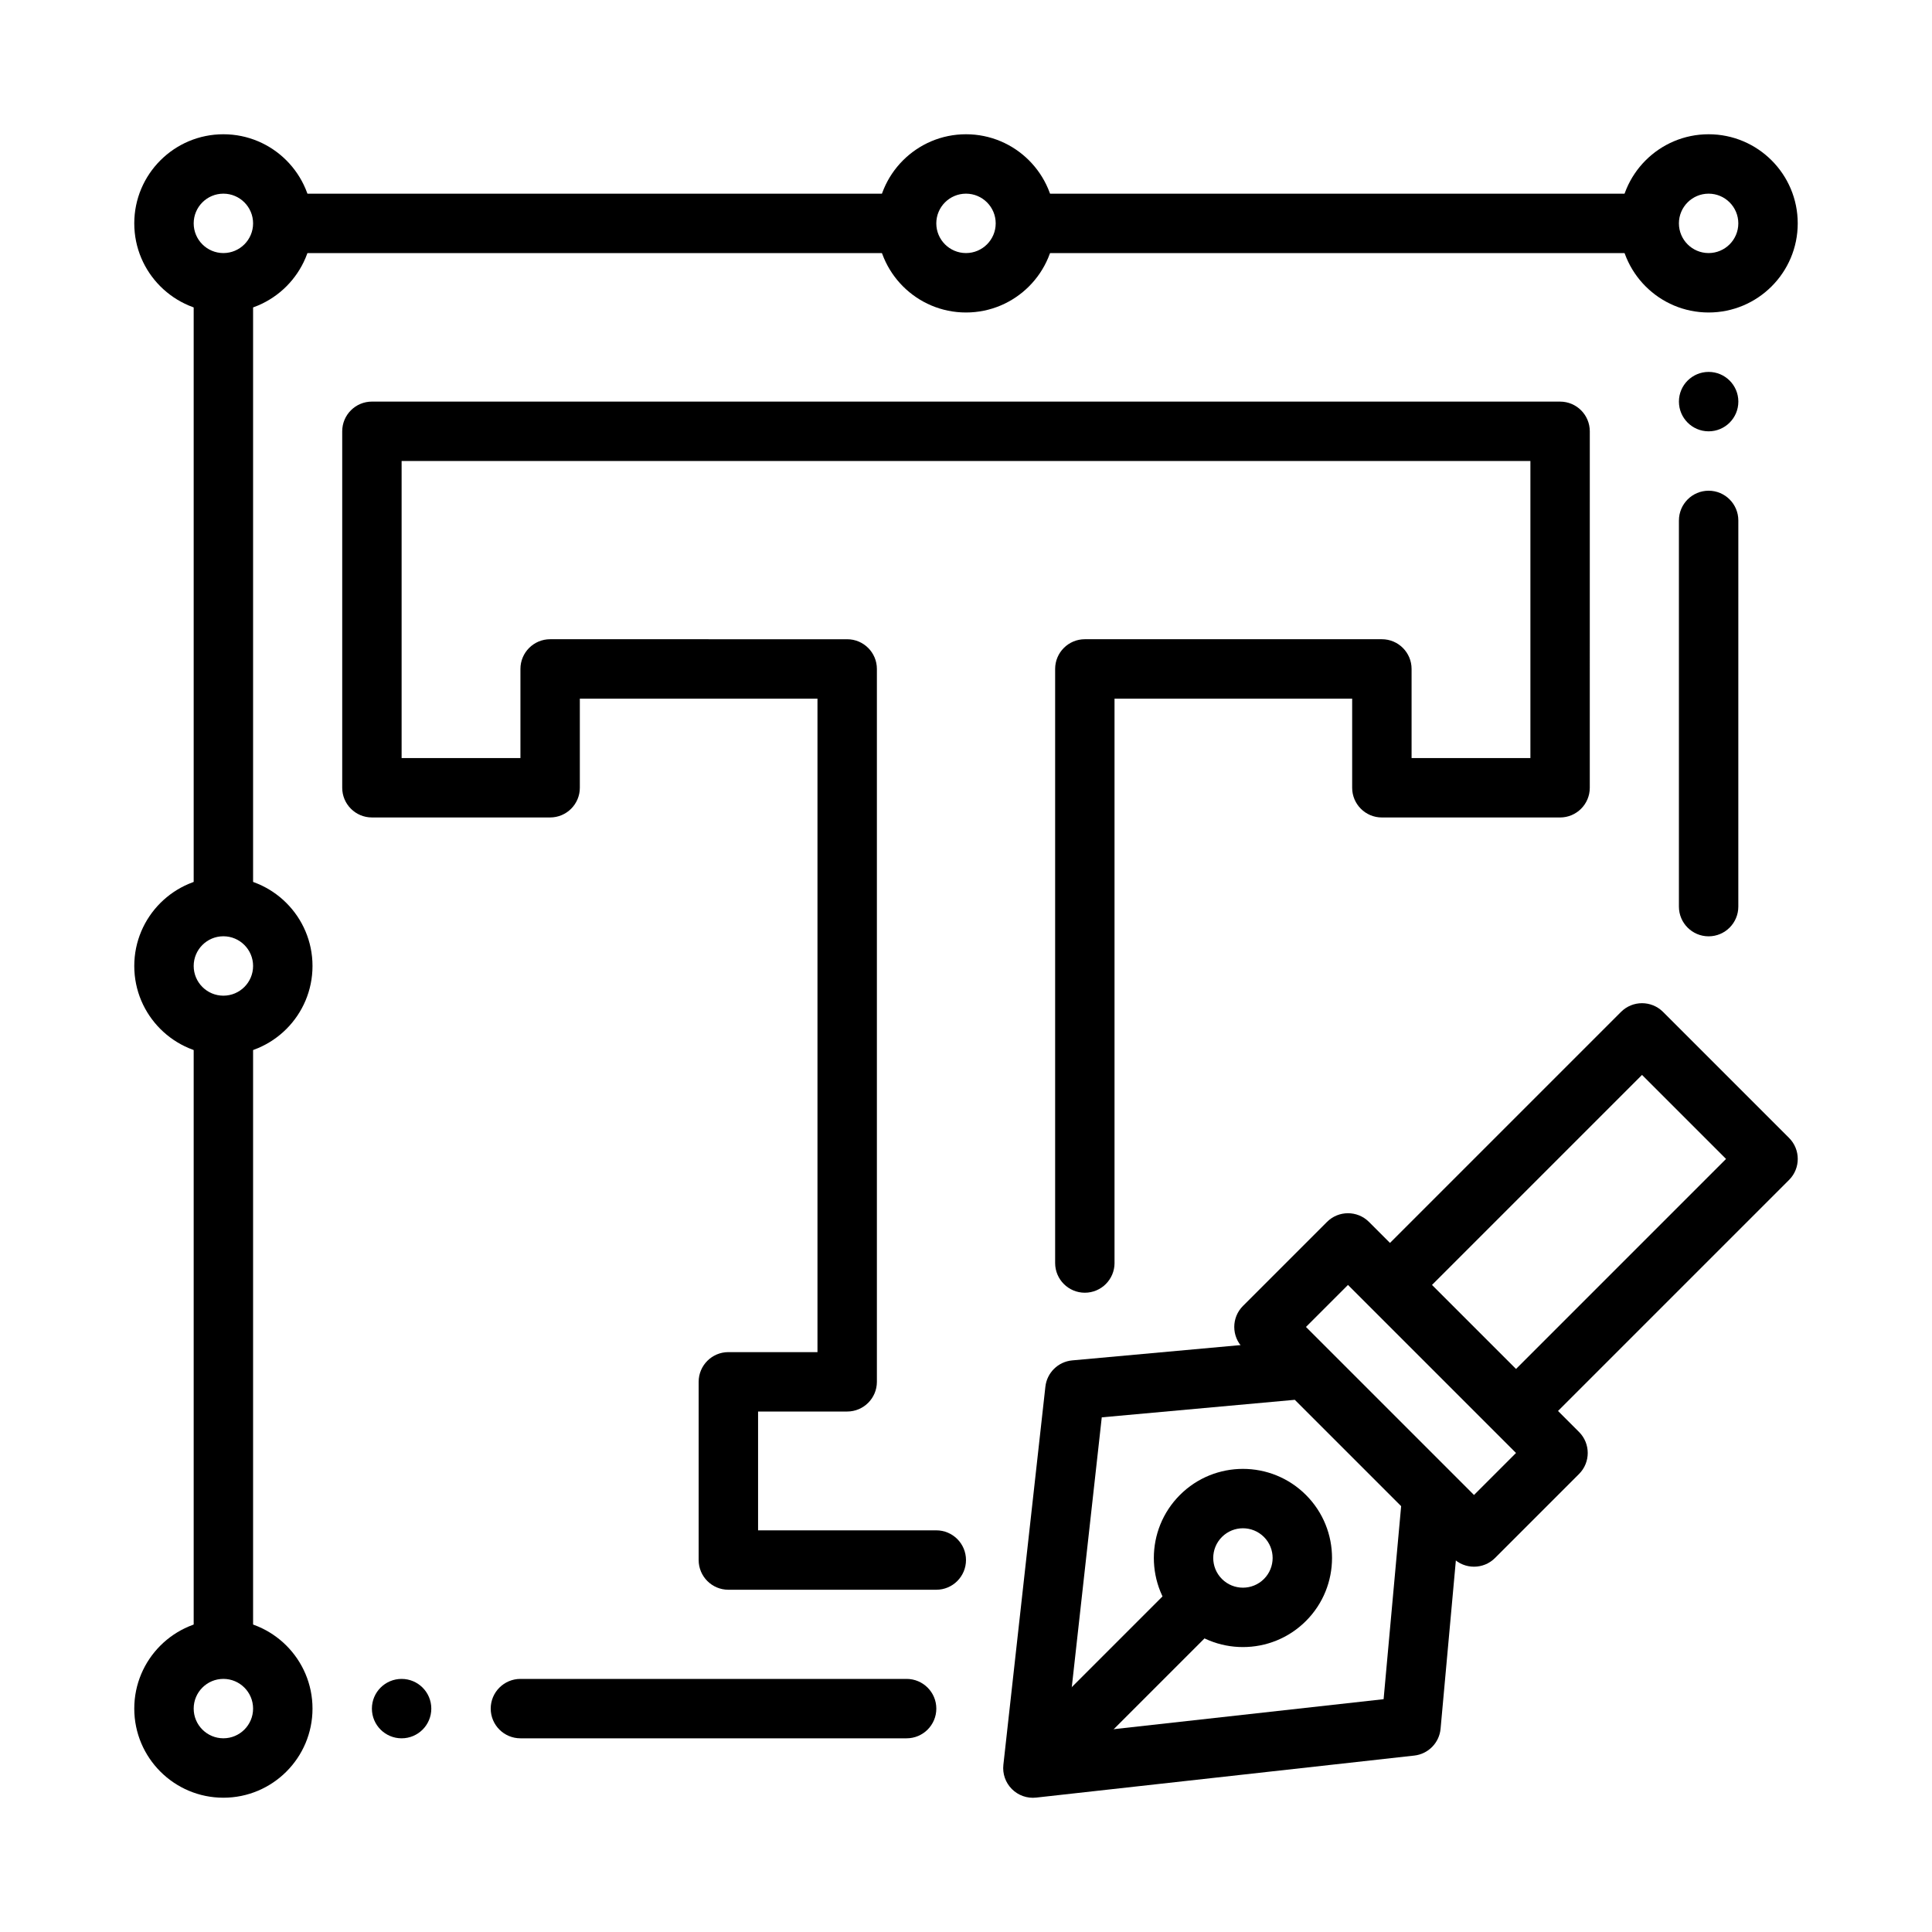
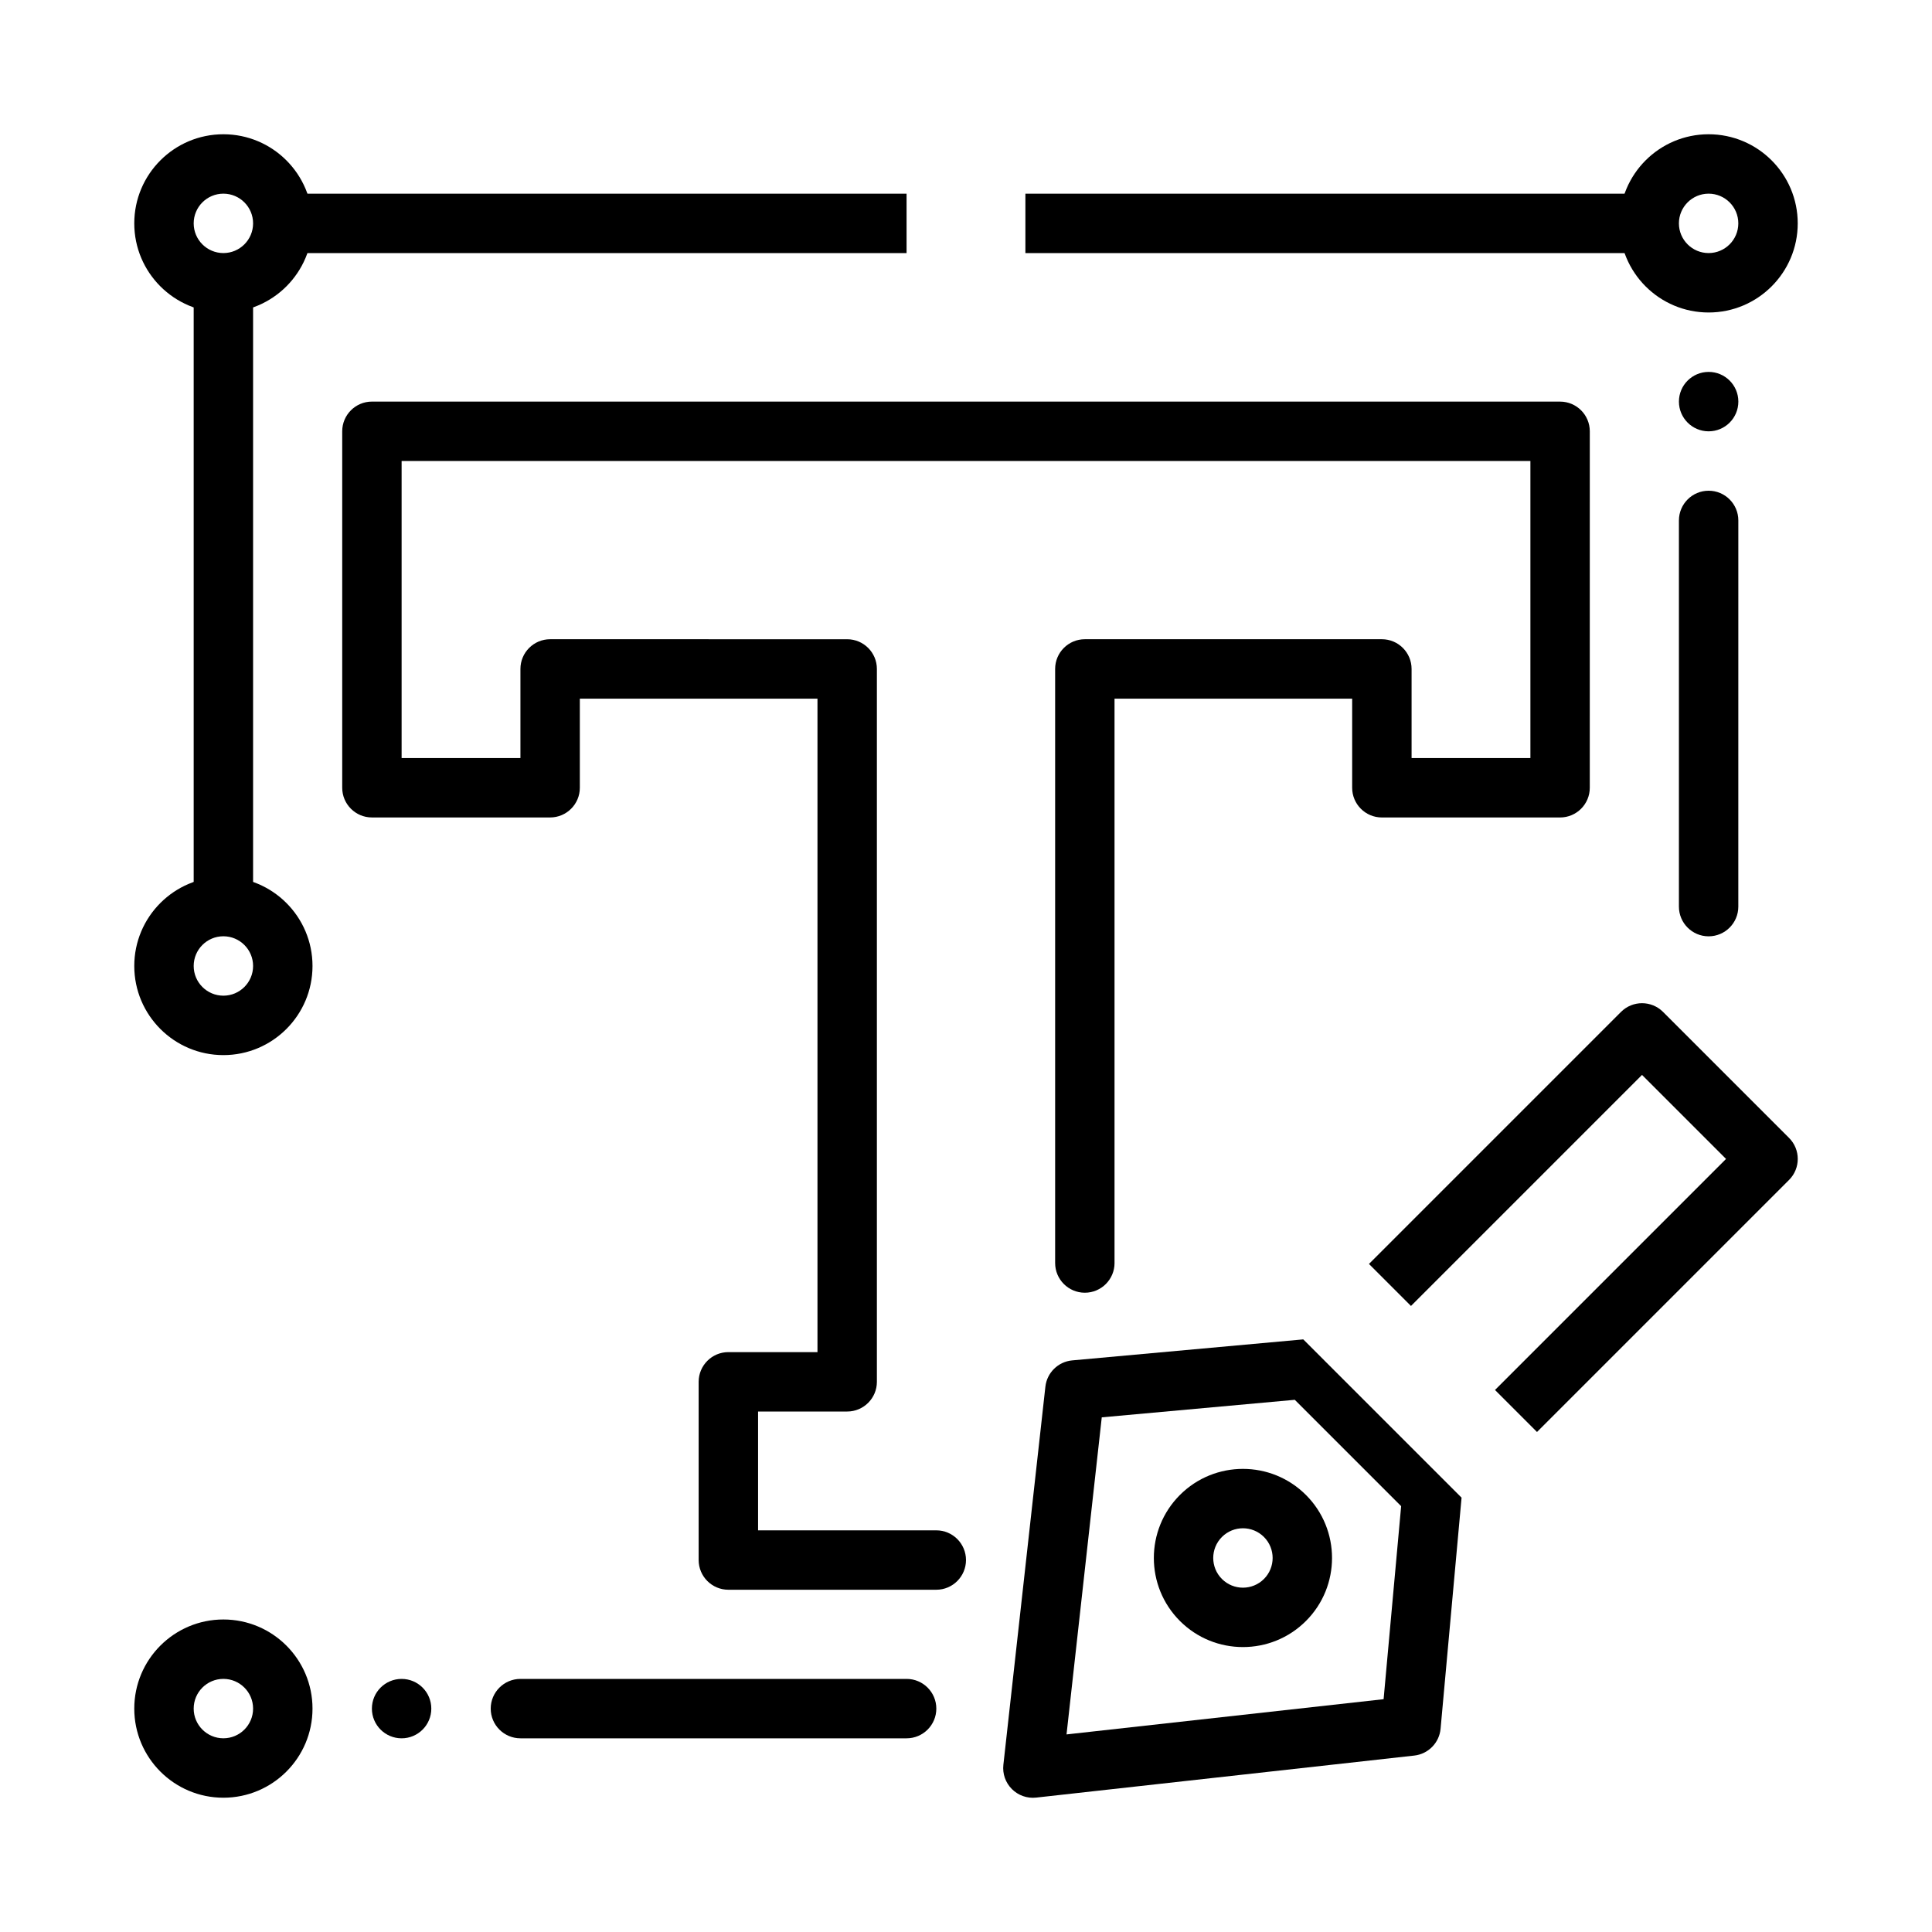
<svg xmlns="http://www.w3.org/2000/svg" fill="#000000" width="800px" height="800px" version="1.1" viewBox="144 144 512 512">
  <g fill-rule="evenodd">
    <path d="m439.36 478.72v-149.57h62.977v23.617c0 4.344 3.527 7.871 7.871 7.871h47.23c4.344 0 7.871-3.527 7.871-7.871l0.004-94.465c0-4.344-3.527-7.871-7.871-7.871l-314.88-0.004c-4.344 0-7.871 3.527-7.871 7.871v94.465c0 4.344 3.527 7.871 7.871 7.871h47.23c4.344 0 7.871-3.527 7.871-7.871v-23.617h62.977v173.18h-23.617c-4.344 0-7.871 3.527-7.871 7.871v47.23c0 4.344 3.527 7.871 7.871 7.871h55.105c4.344 0 7.871-3.527 7.871-7.871s-3.527-7.871-7.871-7.871h-47.23v-31.488h23.617c4.344 0 7.871-3.527 7.871-7.871v-188.92c0-4.344-3.527-7.871-7.871-7.871l-78.723-0.004c-4.344 0-7.871 3.527-7.871 7.871v23.617h-31.488v-78.719h299.14v78.719h-31.488v-23.617c0-4.344-3.527-7.871-7.871-7.871h-78.719c-4.344 0-7.871 3.527-7.871 7.871v157.44c0 4.344 3.527 7.871 7.871 7.871s7.871-3.527 7.871-7.871z" />
    <path d="m596.8 179.58c-13.035 0-23.617 10.582-23.617 23.617 0 13.035 10.582 23.617 23.617 23.617 13.035 0 23.617-10.582 23.617-23.617 0-13.035-10.582-23.617-23.617-23.617zm0 15.742c4.344 0 7.871 3.527 7.871 7.871s-3.527 7.871-7.871 7.871-7.871-3.527-7.871-7.871 3.527-7.871 7.871-7.871z" />
    <path d="m203.2 179.58c-13.035 0-23.617 10.582-23.617 23.617 0 13.035 10.582 23.617 23.617 23.617s23.617-10.582 23.617-23.617c0-13.035-10.582-23.617-23.617-23.617zm0 15.742c4.344 0 7.871 3.527 7.871 7.871s-3.527 7.871-7.871 7.871-7.871-3.527-7.871-7.871 3.527-7.871 7.871-7.871z" />
    <path d="m203.2 573.18c-13.035 0-23.617 10.582-23.617 23.617 0 13.035 10.582 23.617 23.617 23.617s23.617-10.582 23.617-23.617c0-13.035-10.582-23.617-23.617-23.617zm0 15.742c4.344 0 7.871 3.527 7.871 7.871s-3.527 7.871-7.871 7.871-7.871-3.527-7.871-7.871 3.527-7.871 7.871-7.871z" />
-     <path d="m211.07 415.74v165.31h-15.742v-165.31z" />
    <path d="m281.92 604.67h102.34c4.344 0 7.875-3.527 7.875-7.871s-3.531-7.871-7.875-7.871h-102.34c-4.344 0-7.875 3.527-7.875 7.871s3.531 7.871 7.875 7.871z" />
    <path d="m211.07 218.94v165.31h-15.742v-165.31z" />
    <path d="m218.94 195.33h165.31v15.742h-165.31z" />
    <path d="m415.74 195.33h165.31v15.742h-165.31z" />
    <path d="m588.93 281.92v102.34c0 4.344 3.527 7.875 7.871 7.875s7.871-3.531 7.871-7.875l0.004-102.34c0-4.344-3.527-7.875-7.871-7.875s-7.871 3.531-7.871 7.875z" />
    <path d="m203.2 376.38c-13.035 0-23.617 10.582-23.617 23.617s10.582 23.617 23.617 23.617 23.617-10.582 23.617-23.617-10.582-23.617-23.617-23.617zm0 15.742c4.344 0 7.871 3.527 7.871 7.871s-3.527 7.871-7.871 7.871-7.871-3.527-7.871-7.871 3.527-7.871 7.871-7.871z" />
-     <path d="m400 179.58c-13.035 0-23.617 10.582-23.617 23.617 0 13.035 10.582 23.617 23.617 23.617s23.617-10.582 23.617-23.617c0-13.035-10.582-23.617-23.617-23.617zm0 15.742c4.344 0 7.871 3.527 7.871 7.871s-3.527 7.871-7.871 7.871-7.871-3.527-7.871-7.871 3.527-7.871 7.871-7.871z" />
    <path d="m258.3 596.8c0 4.348-3.523 7.871-7.871 7.871s-7.871-3.523-7.871-7.871c0-4.348 3.523-7.871 7.871-7.871s7.871 3.523 7.871 7.871" />
    <path d="m604.68 250.43c0 4.348-3.523 7.875-7.871 7.875-4.348 0-7.875-3.527-7.875-7.875 0-4.348 3.527-7.871 7.875-7.871 4.348 0 7.871 3.523 7.871 7.871" />
-     <path d="m562.46 534.62c3.074-3.074 3.074-8.059 0-11.133l-55.664-55.664c-3.074-3.074-8.059-3.074-11.133 0l-22.266 22.266c-3.074 3.074-3.074 8.059 0 11.133l11.133 11.133 2.781-2.781 33.398 33.398-2.781 2.781 11.133 11.133c3.074 3.074 8.059 3.074 11.133 0zm-16.699-5.566-11.133 11.133-44.531-44.531 11.133-11.133z" />
    <path d="m531.33 540.9-41.949-41.949-61.23 5.566c-3.727 0.34-6.699 3.254-7.113 6.973l-11.133 100.2c-0.266 2.379 0.566 4.746 2.258 6.434 1.691 1.691 4.059 2.523 6.434 2.258l100.2-11.137c3.719-0.414 6.633-3.387 6.973-7.113zm-16.012 2.246-4.648 51.156s-84.027 9.336-84.027 9.336l9.336-84.027 51.156-4.648z" />
    <path d="m506.79 478.96 66.797-66.797c3.074-3.074 8.059-3.074 11.133 0l33.398 33.398c3.074 3.074 3.074 8.059 0 11.133l-66.797 66.797-11.133-11.133 61.23-61.23-22.266-22.266-61.23 61.23z" />
    <path d="m490.09 540.18c-9.215-9.215-24.184-9.215-33.398 0-9.215 9.215-9.215 24.184 0 33.398 9.215 9.215 24.184 9.215 33.398 0 9.215-9.215 9.215-24.184 0-33.398zm-11.133 11.133c3.074 3.074 3.074 8.059 0 11.133-3.074 3.074-8.059 3.074-11.133 0s-3.074-8.059 0-11.133c3.074-3.074 8.059-3.074 11.133 0z" />
-     <path d="m456.69 562.45 11.133 11.133-38.965 38.965-11.133-11.133z" />
  </g>
</svg>